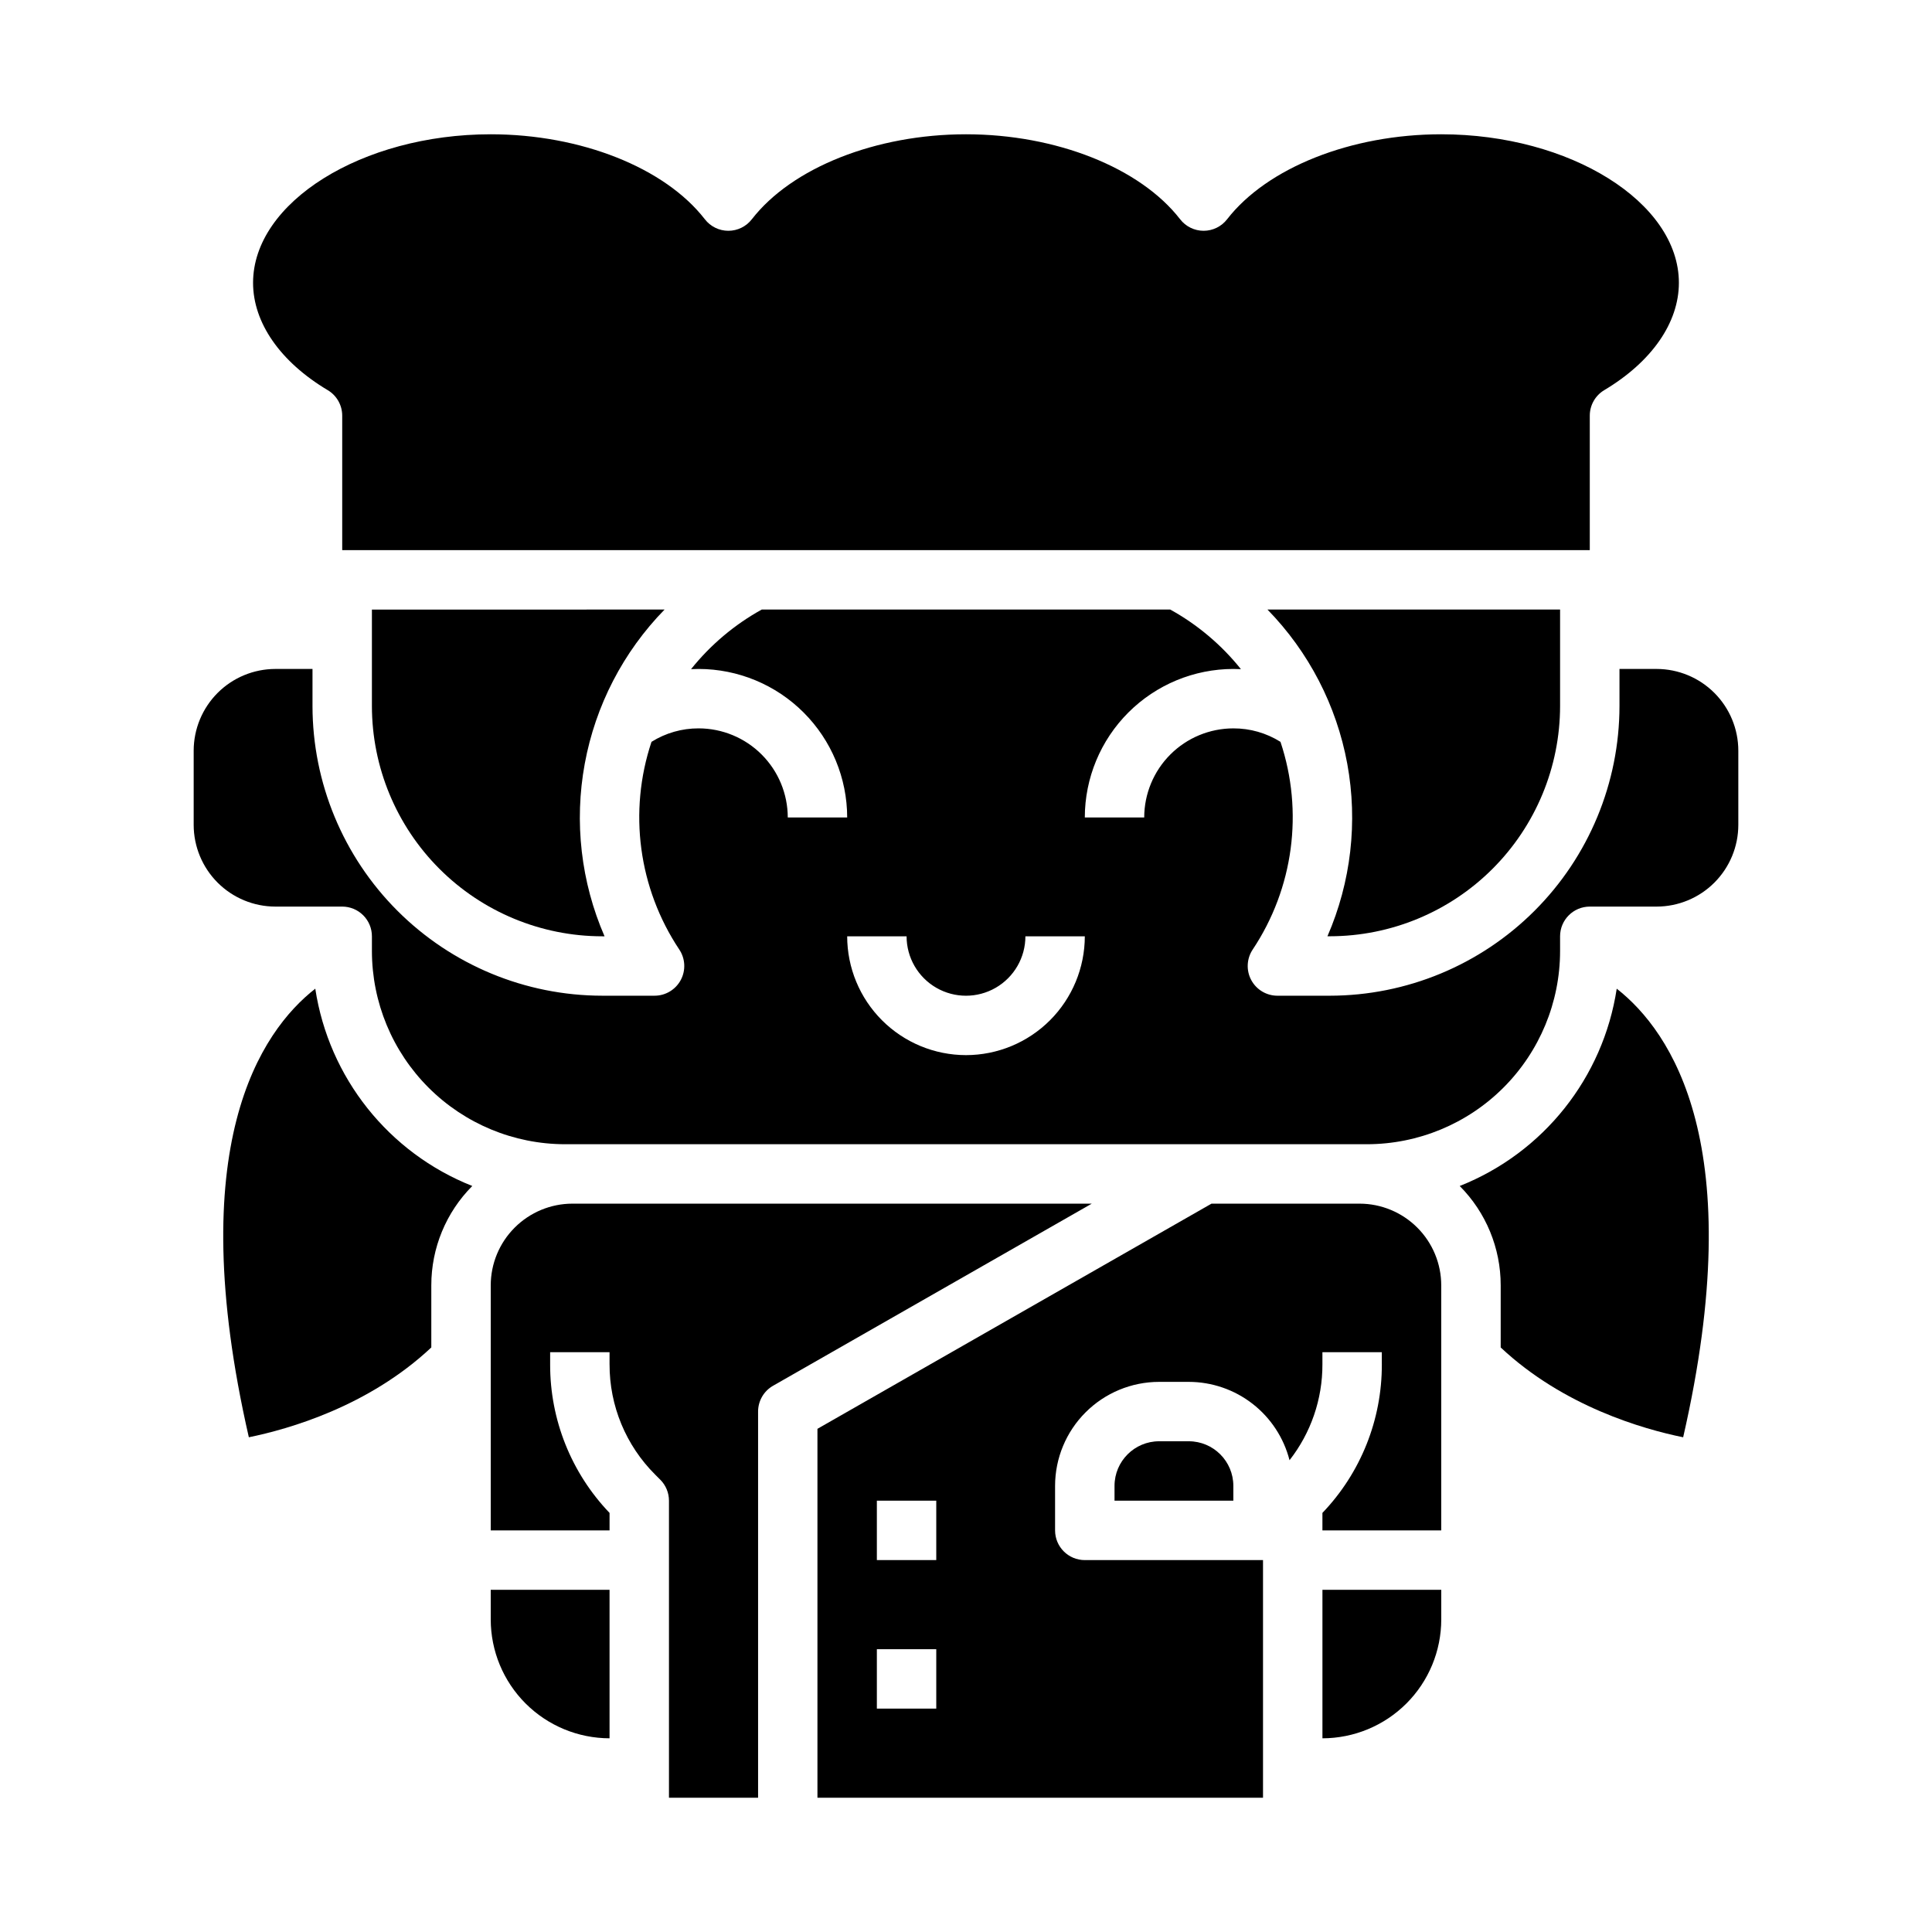
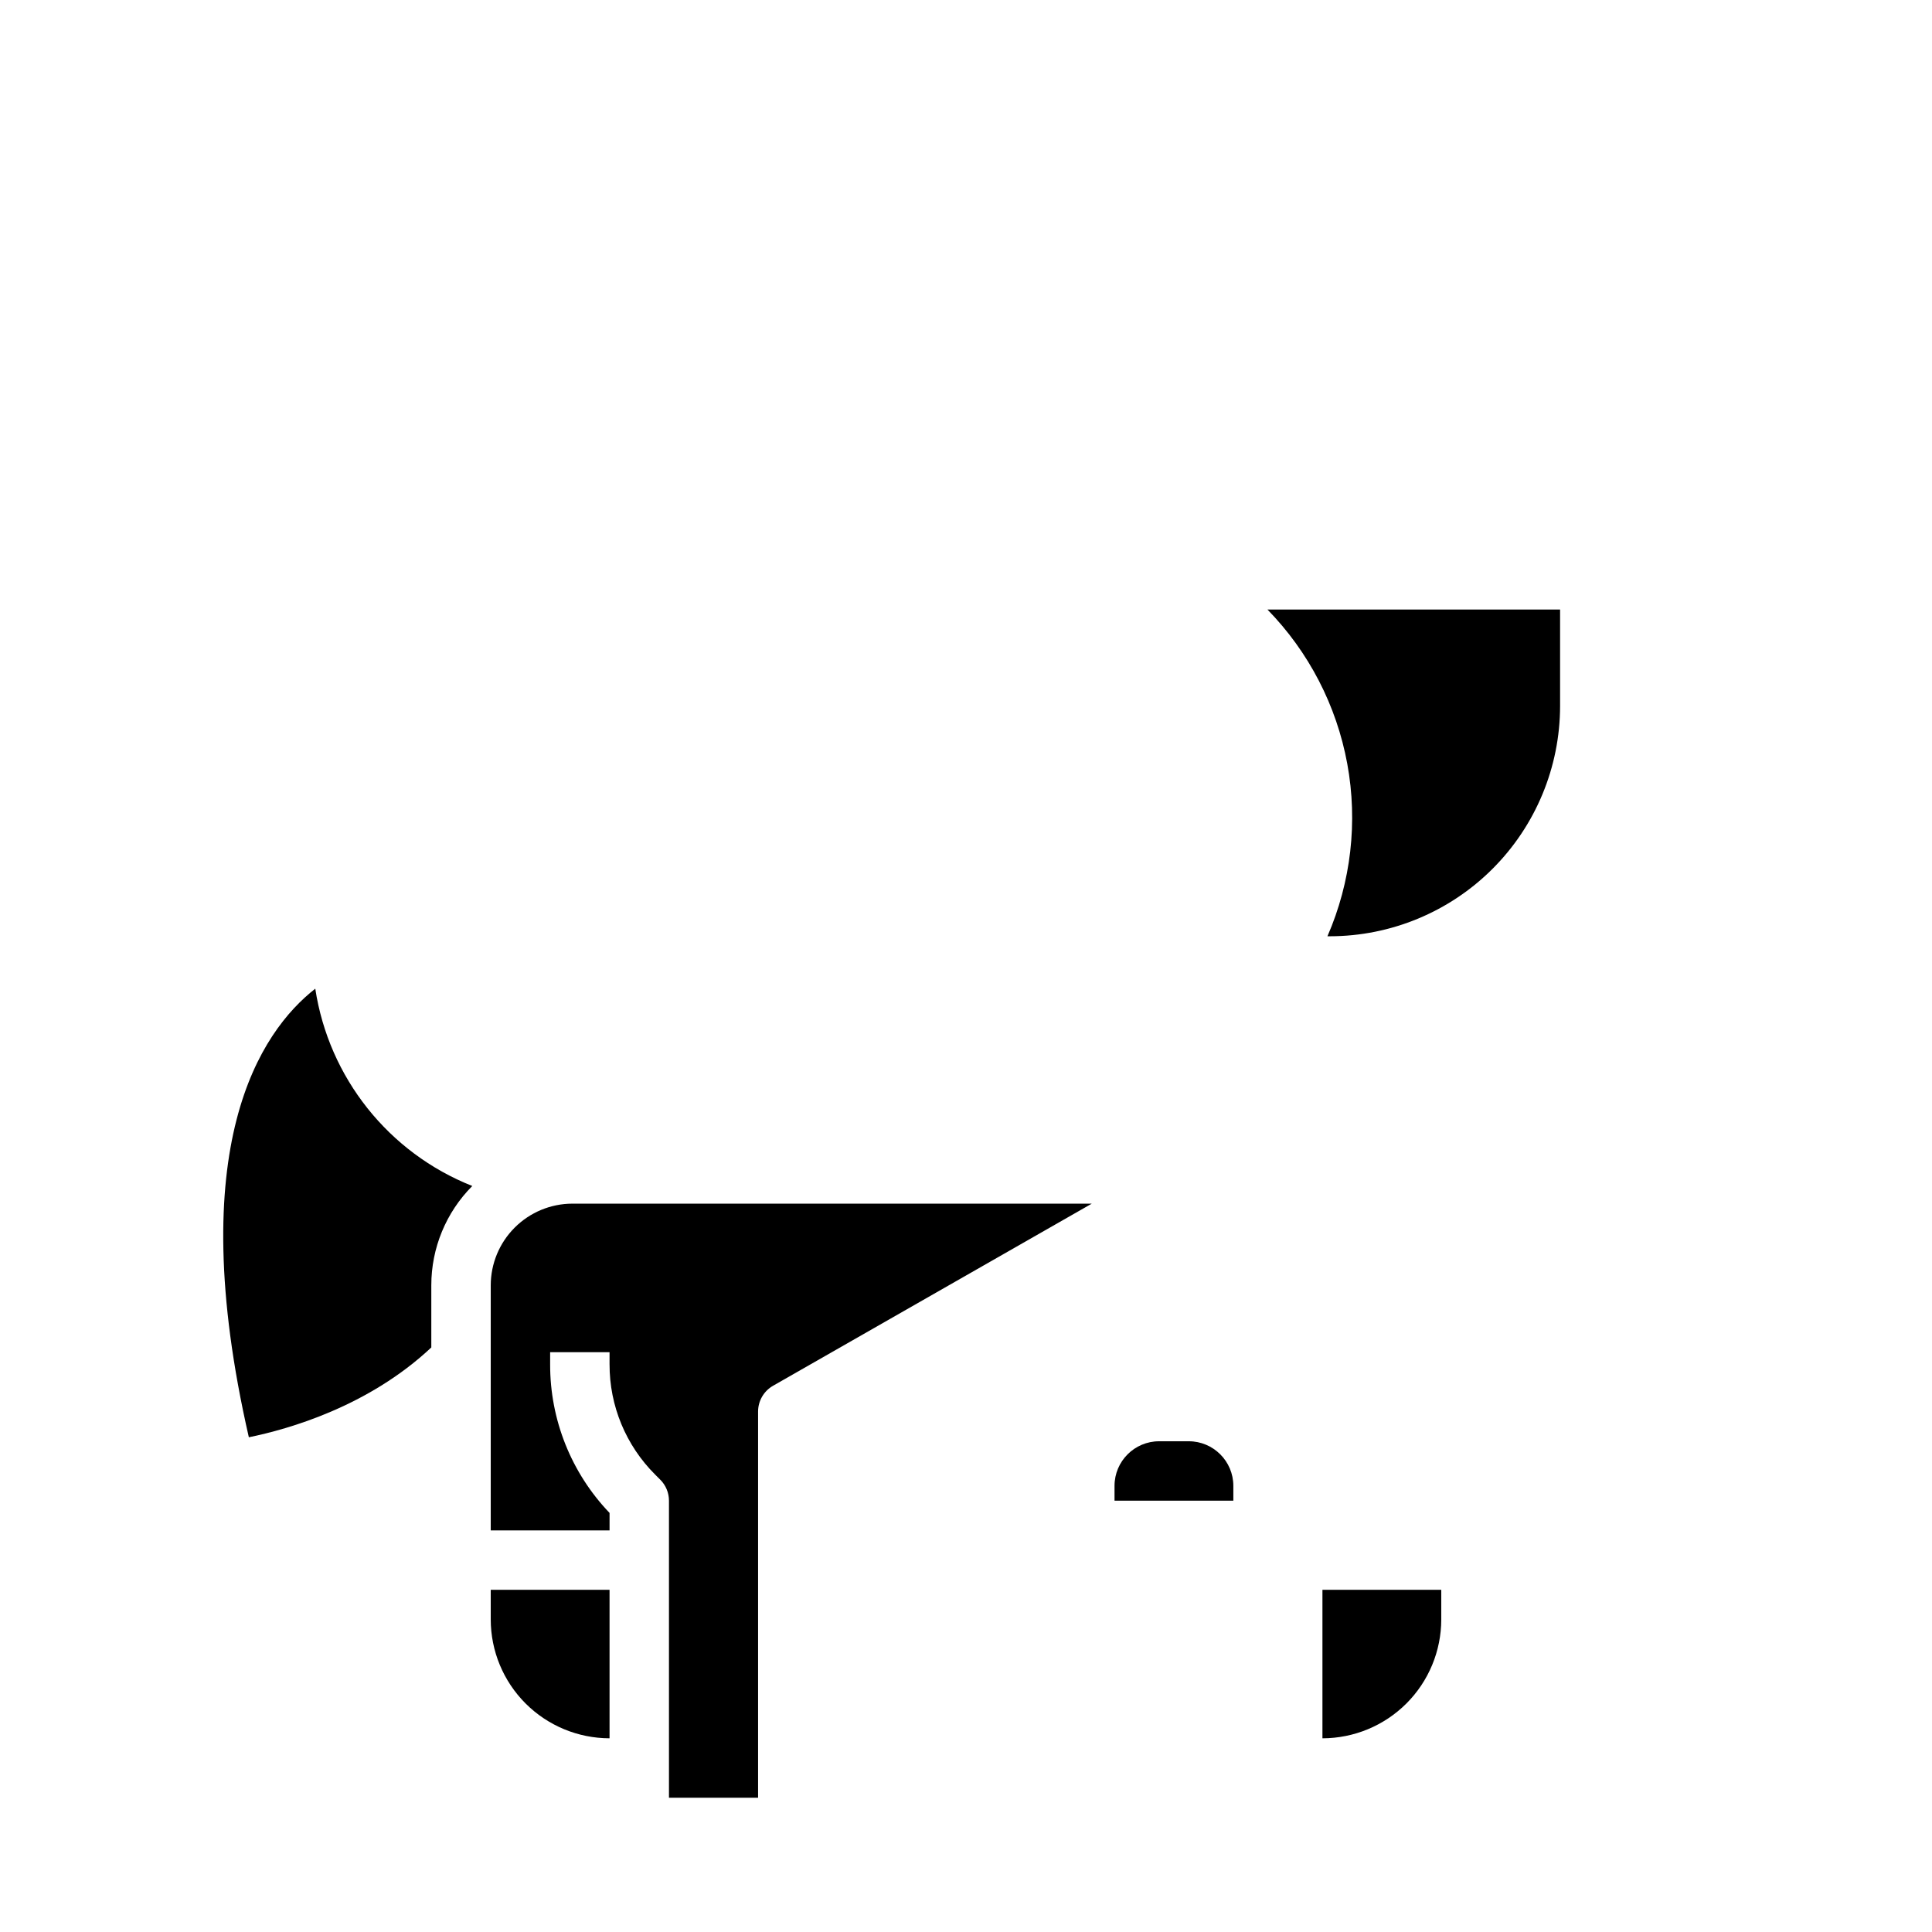
<svg xmlns="http://www.w3.org/2000/svg" fill="#000000" width="800px" height="800px" version="1.1" viewBox="144 144 512 512">
  <g>
    <path d="m274.05 573.18c0.008 8.348 3.328 16.352 9.23 22.254 5.906 5.902 13.91 9.223 22.258 9.234v-39.359h-31.488z" />
    <path d="m295.7 462.98c-5.742 0.004-11.242 2.289-15.301 6.348-4.059 4.055-6.344 9.559-6.348 15.297v64.945h31.488v-4.633c-10.145-10.59-15.785-24.699-15.746-39.363v-3.234h15.742v3.238l0.004-0.004c-0.031 10.969 4.328 21.492 12.102 29.227l1.332 1.332h0.004c1.477 1.477 2.305 3.477 2.305 5.566v78.719h23.617v-102.34c0-2.824 1.512-5.434 3.965-6.836l84.473-48.266z" />
-     <path d="m230.85 247.39c2.383 1.422 3.84 3.988 3.84 6.762v35.641h330.62v-35.641c0-2.773 1.457-5.34 3.836-6.762 12.57-7.5 19.777-17.867 19.777-28.445 0-21.336-28.84-39.359-62.977-39.359-23.867 0-46.148 8.84-56.754 22.523-1.492 1.926-3.789 3.051-6.219 3.051-2.434 0-4.731-1.125-6.223-3.051-10.605-13.684-32.887-22.523-56.754-22.523s-46.148 8.84-56.754 22.523h-0.004c-1.488 1.926-3.785 3.051-6.219 3.051-2.434 0-4.731-1.125-6.223-3.051-10.605-13.684-32.887-22.523-56.754-22.523-34.137 0-62.977 18.023-62.977 39.359 0 10.578 7.207 20.945 19.777 28.445z" />
    <path d="m227.55 406.01c-14.508 11.359-35.273 41.684-17.605 118.88 10.578-2.152 31.715-8.18 48.355-23.801v-16.469c-0.004-9.863 3.898-19.328 10.859-26.32-22.18-8.797-38.02-28.707-41.609-52.293z" />
-     <path d="m242.56 305.54v25.586-0.004c0.02 16.176 6.449 31.684 17.887 43.121s26.945 17.871 43.121 17.887h0.648-0.004c-6.254-14.379-8.082-30.297-5.25-45.719 2.832-15.426 10.195-29.652 21.152-40.871z" />
    <path d="m496.43 392.12c16.176-0.016 31.684-6.449 43.121-17.887s17.871-26.945 17.887-43.121v-25.582h-77.555c10.957 11.219 18.32 25.445 21.156 40.871 2.832 15.422 1 31.34-5.254 45.719z" />
    <path d="m494.46 604.67c8.352-0.012 16.355-3.332 22.258-9.234s9.223-13.906 9.23-22.254v-7.871h-31.488z" />
    <path d="m451.17 525.95c-6.519 0.008-11.801 5.293-11.809 11.809v3.938h31.488v-3.938c-0.008-6.516-5.289-11.801-11.809-11.809z" />
-     <path d="m583.02 321.28h-9.84v9.84c-0.023 20.352-8.117 39.859-22.508 54.246-14.387 14.391-33.895 22.484-54.246 22.508h-13.898c-2.906 0-5.574-1.602-6.945-4.164-1.367-2.562-1.211-5.672 0.402-8.086 10.812-16.227 13.523-36.535 7.356-55.027-3.746-2.348-8.078-3.586-12.496-3.57-6.262 0.008-12.266 2.496-16.691 6.922-4.43 4.43-6.918 10.434-6.926 16.691h-15.742c0.012-10.434 4.16-20.438 11.539-27.816 7.379-7.379 17.383-11.531 27.82-11.543 0.676 0 1.344 0.016 2.012 0.051-5.152-6.438-11.516-11.805-18.73-15.793h-108.26c-7.215 3.988-13.578 9.355-18.73 15.793 0.668-0.031 1.34-0.051 2.012-0.051 10.438 0.012 20.441 4.164 27.82 11.543 7.379 7.379 11.531 17.383 11.543 27.816h-15.746c-0.008-6.258-2.496-12.262-6.926-16.688-4.426-4.43-10.43-6.918-16.691-6.926-4.418-0.016-8.75 1.223-12.496 3.57-6.168 18.492-3.453 38.801 7.356 55.027 1.617 2.414 1.77 5.523 0.402 8.086-1.371 2.562-4.039 4.164-6.945 4.164h-13.898c-20.348-0.023-39.859-8.117-54.246-22.508-14.391-14.387-22.484-33.895-22.508-54.246v-9.84h-9.84c-5.738 0.008-11.242 2.289-15.301 6.348-4.055 4.059-6.34 9.562-6.348 15.301v19.68c0.008 5.742 2.293 11.242 6.348 15.301 4.059 4.059 9.562 6.34 15.301 6.348h17.715c2.086 0 4.09 0.828 5.566 2.305 1.477 1.477 2.305 3.481 2.305 5.566v3.938c0.016 13.566 5.41 26.57 15.004 36.164s22.598 14.988 36.164 15.004h212.54c13.566-0.016 26.574-5.41 36.164-15.004 9.594-9.594 14.988-22.598 15.004-36.164v-3.938c0-4.348 3.527-7.871 7.875-7.871h17.711c5.738-0.008 11.242-2.289 15.301-6.348 4.059-4.059 6.34-9.559 6.348-15.301v-19.68c-0.008-5.738-2.289-11.242-6.348-15.301-4.059-4.059-9.562-6.34-15.301-6.348zm-183.02 102.34c-8.352-0.008-16.352-3.328-22.258-9.23-5.902-5.906-9.223-13.906-9.23-22.258h15.742c0 5.625 3 10.824 7.871 13.637s10.875 2.812 15.746 0 7.871-8.012 7.871-13.637h15.746c-0.012 8.352-3.332 16.352-9.234 22.258-5.902 5.902-13.906 9.223-22.254 9.23z" />
-     <path d="m572.45 406.01c-3.59 23.586-19.43 43.496-41.609 52.293 6.961 6.992 10.863 16.457 10.859 26.32v16.469c16.641 15.617 37.77 21.648 48.355 23.801 17.676-77.199-3.098-107.52-17.605-118.88z" />
-     <path d="m504.3 462.98h-39.238l-104.43 59.672v97.766h118.08v-62.977h-47.23c-4.348 0-7.875-3.523-7.875-7.871v-11.809c0.008-7.305 2.914-14.309 8.082-19.473 5.164-5.164 12.168-8.07 19.473-8.078h7.871c6.125 0.008 12.07 2.051 16.906 5.809 4.836 3.762 8.281 9.02 9.801 14.953 5.672-7.246 8.742-16.191 8.715-25.398v-3.234h15.742v3.238l0.004-0.004c0.039 14.664-5.602 28.77-15.746 39.359v4.637h31.488v-64.945c-0.004-5.738-2.289-11.242-6.348-15.297-4.059-4.059-9.559-6.344-15.297-6.348zm-112.18 133.82h-15.742v-15.746h15.742zm0-39.359-15.742-0.004v-15.742h15.742z" />
  </g>
</svg>